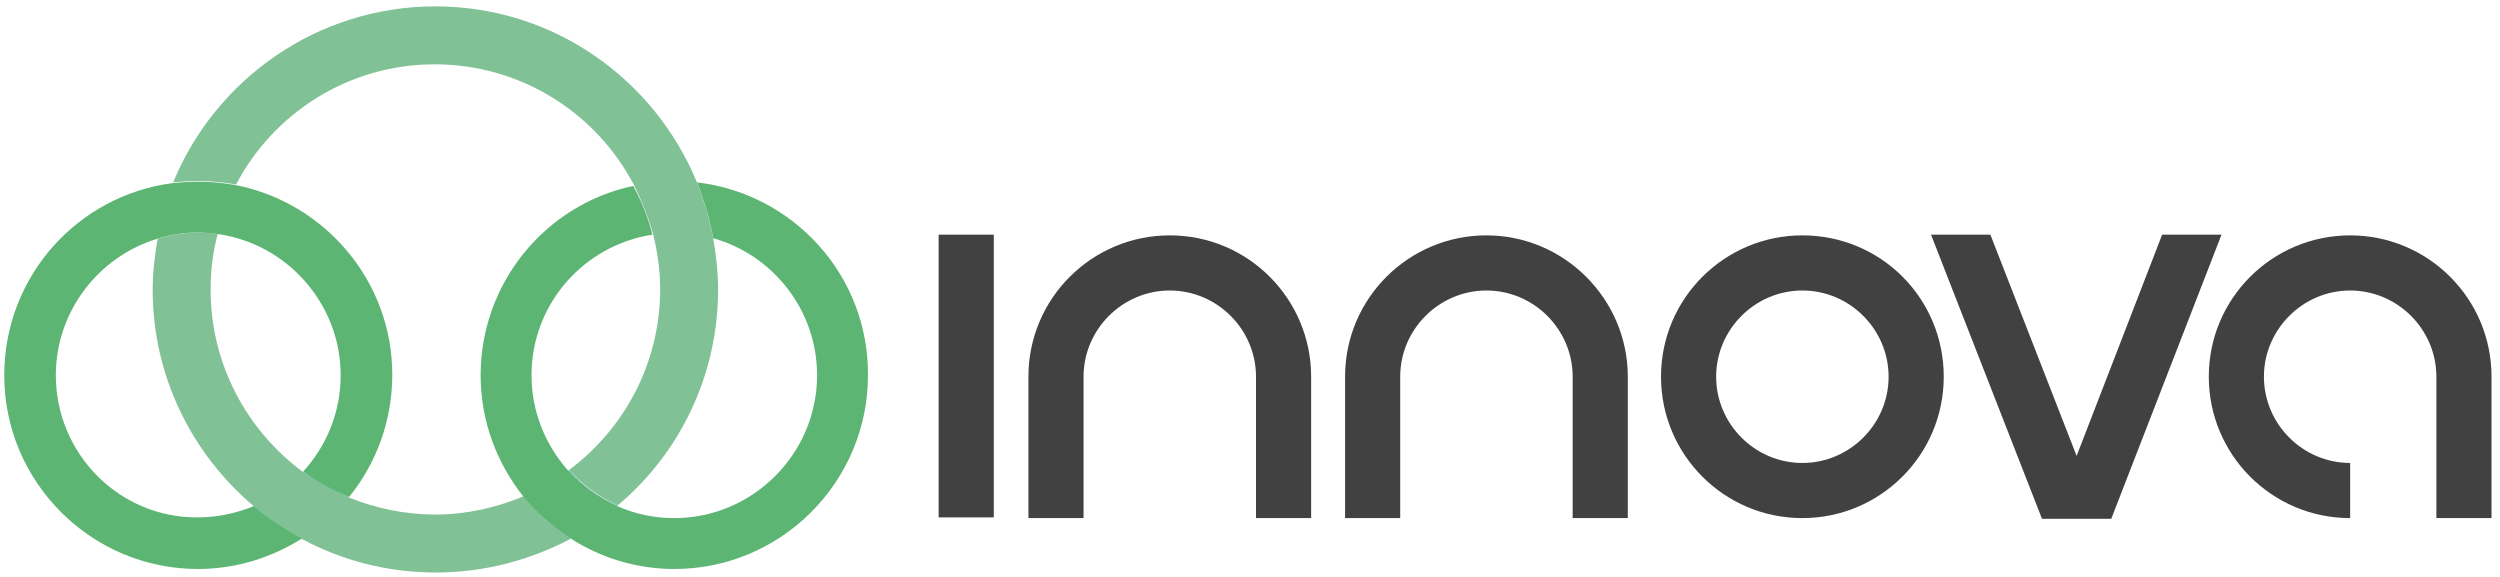
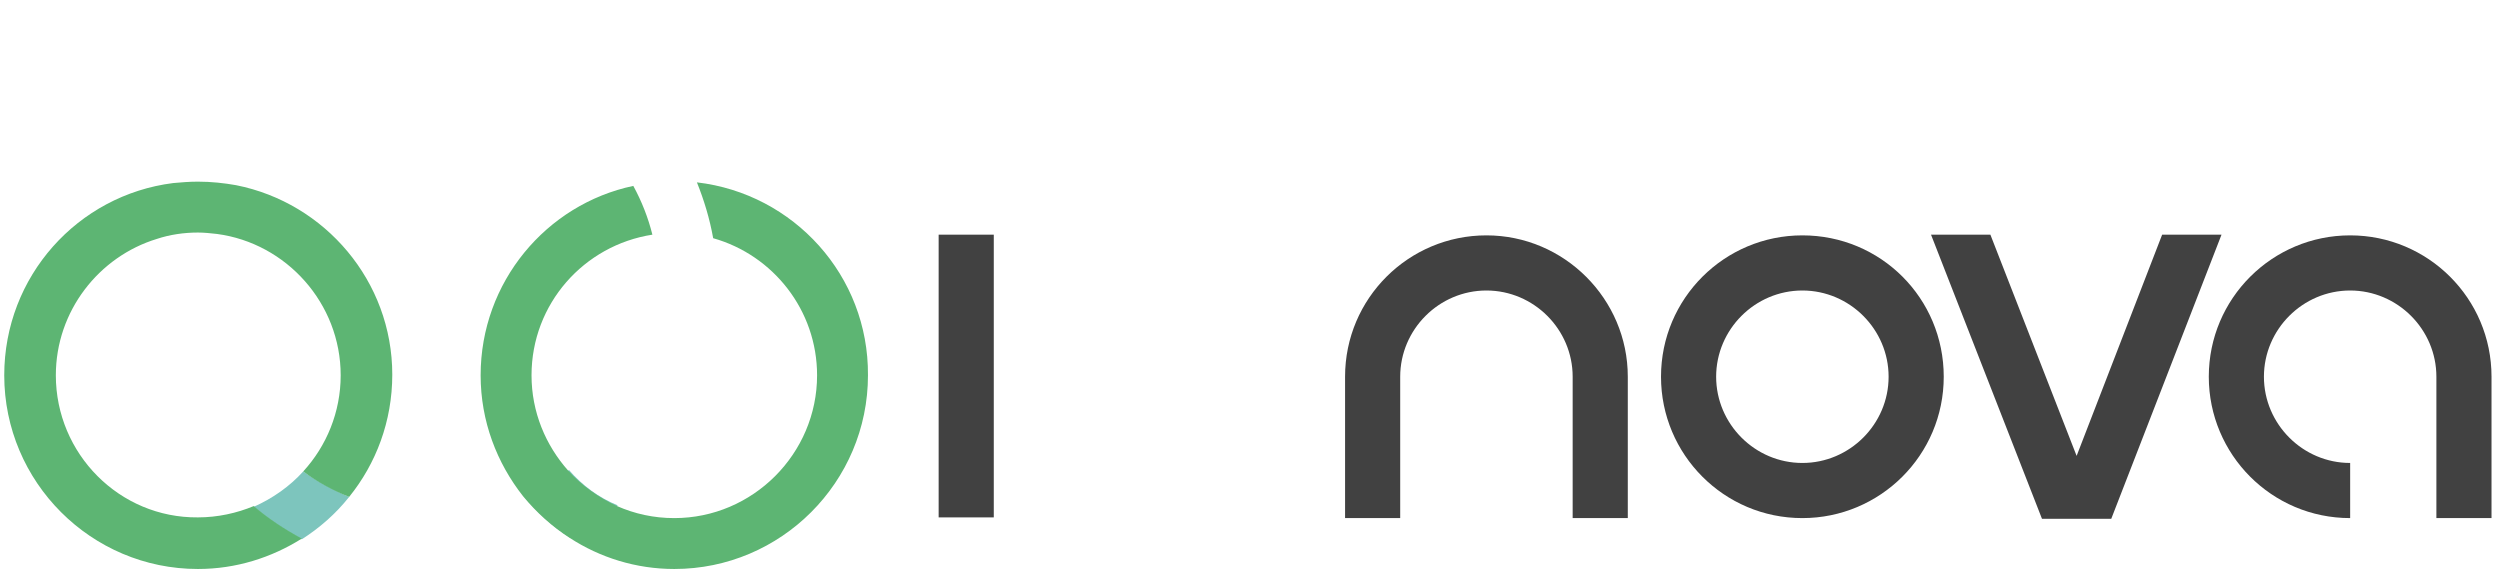
<svg xmlns="http://www.w3.org/2000/svg" version="1.1" id="Layer_1" x="0px" y="0px" viewBox="0 0 353.7 81.6" style="enable-background:new 0 0 353.7 81.6;" xml:space="preserve">
  <style type="text/css">
	.st0{fill:#414141;}
	.st1{fill:#7DC5BD;}
	.st2{fill:#80C296;}
	.st3{fill:#5DB573;}
</style>
  <path class="st0" d="M352.5,53.3v20h-7.8v-4.2V53.3c0-6.7-5.5-12.2-12.2-12.2s-12.2,5.5-12.2,12.2s5.5,12.2,12.2,12.2v7.8  c-11.1,0-20-9-20-20c0-11.1,9-20,20-20C343.5,33.3,352.5,42.2,352.5,53.3z" />
  <path class="st0" d="M222.5,73.3v-20c0-6.7-5.5-12.2-12.2-12.2s-12.2,5.5-12.2,12.2v20h-7.8v-20c0-11.1,9-20,20-20s20,9,20,20v20  H222.5z" />
-   <path class="st0" d="M177.7,73.3v-20c0-6.7-5.5-12.2-12.2-12.2s-12.2,5.5-12.2,12.2v20h-7.8v-20c0-11.1,9-20,20-20  c11.1,0,20,9,20,20v20H177.7z" />
  <path class="st0" d="M267.2,53.3c0-6.7-5.5-12.2-12.2-12.2s-12.2,5.5-12.2,12.2s5.5,12.2,12.2,12.2S267.2,60,267.2,53.3z M275,53.3  c0,11.1-9,20-20,20c-11.1,0-20-9-20-20c0-11.1,9-20,20-20C266.1,33.3,275,42.2,275,53.3z" />
  <polygon class="st0" points="314.3,33.2 298.7,73.4 288.9,73.4 273.2,33.2 281.6,33.2 293.8,64.5 305.9,33.2 " />
  <rect x="132.8" y="33.2" class="st0" width="7.8" height="40" />
  <g>
    <path class="st1" d="M49.4,70.3c-2.3-1-4.5-2.2-6.5-3.6c-1.9,2.1-4.3,3.8-7,5c2.1,1.8,4.4,3.3,6.8,4.6   C45.2,74.7,47.5,72.7,49.4,70.3z" />
-     <path class="st2" d="M74.1,70.2c-3.8,1.6-8.1,2.6-12.5,2.6c-4.3,0-8.5-0.9-12.2-2.4c-2.3-1-4.5-2.2-6.5-3.6   c-8-5.9-13.1-15.3-13.1-25.8c0-2.7,0.3-5.3,1-7.9c-0.9-0.1-1.8-0.2-2.7-0.2c-2,0-4,0.3-5.8,0.9c-0.4,2.3-0.7,4.7-0.7,7.2   c0,12.3,5.6,23.3,14.4,30.7c2.1,1.8,4.4,3.3,6.8,4.6c5.6,3,12,4.7,18.9,4.7s13.4-1.8,19.1-4.8C78.1,74.5,75.9,72.5,74.1,70.2z" />
    <path class="st3" d="M33.4,26.2c-1.7-0.3-3.5-0.5-5.4-0.5c-1.2,0-2.4,0.1-3.5,0.2C11,27.6,0.6,39.1,0.6,53.1   c0,15.1,12.3,27.4,27.4,27.4c5.4,0,10.4-1.6,14.7-4.3c-2.4-1.3-4.7-2.8-6.8-4.6c-2.4,1-5.1,1.6-7.9,1.6c-11.1,0.1-20.1-9-20.1-20.1   c0-9.1,6.1-16.8,14.3-19.3c1.8-0.6,3.8-0.9,5.8-0.9c0.9,0,1.8,0.1,2.7,0.2c9.8,1.3,17.5,9.8,17.5,20c0,5.2-2,10-5.3,13.6   c2,1.5,4.2,2.7,6.5,3.6c3.8-4.7,6.1-10.7,6.1-17.3C55.5,39.8,46,28.7,33.4,26.2z" />
    <path class="st1" d="M80.5,66.5c-2,1.5-4.1,2.7-6.4,3.7c1.9,2.3,4.1,4.3,6.6,5.9c2.4-1.3,4.7-2.9,6.7-4.6   C84.7,70.4,82.4,68.7,80.5,66.5z" />
    <path class="st3" d="M98.6,25.8c1,2.5,1.8,5.1,2.3,7.9c8.5,2.4,14.7,10.2,14.7,19.4c0,11.1-9.1,20.2-20.2,20.2   c-2.9,0-5.6-0.6-8.1-1.7c-2.6-1.2-5-2.9-6.9-5c-3.2-3.6-5.2-8.3-5.2-13.5c0-10.1,7.4-18.4,17.1-19.9c-0.6-2.4-1.5-4.7-2.7-6.9   C77.3,28.9,68,39.9,68,53.1c0,6.5,2.3,12.4,6,17.1c1.9,2.3,4.1,4.3,6.6,5.9c4.3,2.8,9.4,4.4,14.8,4.4c15.1,0,27.4-12.3,27.4-27.4   C122.9,39,112.3,27.4,98.6,25.8z" />
-     <path class="st2" d="M100.9,33.7c-0.5-2.7-1.3-5.4-2.3-7.9c-6-14.6-20.3-24.9-37-24.9S30.5,11.2,24.5,25.8c1.2-0.1,2.3-0.2,3.5-0.2   c1.8,0,3.6,0.2,5.4,0.5c5.3-10.1,15.9-17,28.1-17S84.4,16,89.7,26.2c1.1,2.2,2,4.5,2.7,6.9c0.6,2.5,1,5.1,1,7.8   c0,10.5-5.1,19.8-12.9,25.6c1.9,2.1,4.2,3.8,6.9,5c8.7-7.3,14.2-18.3,14.2-30.6C101.6,38.5,101.3,36,100.9,33.7z" />
  </g>
</svg>